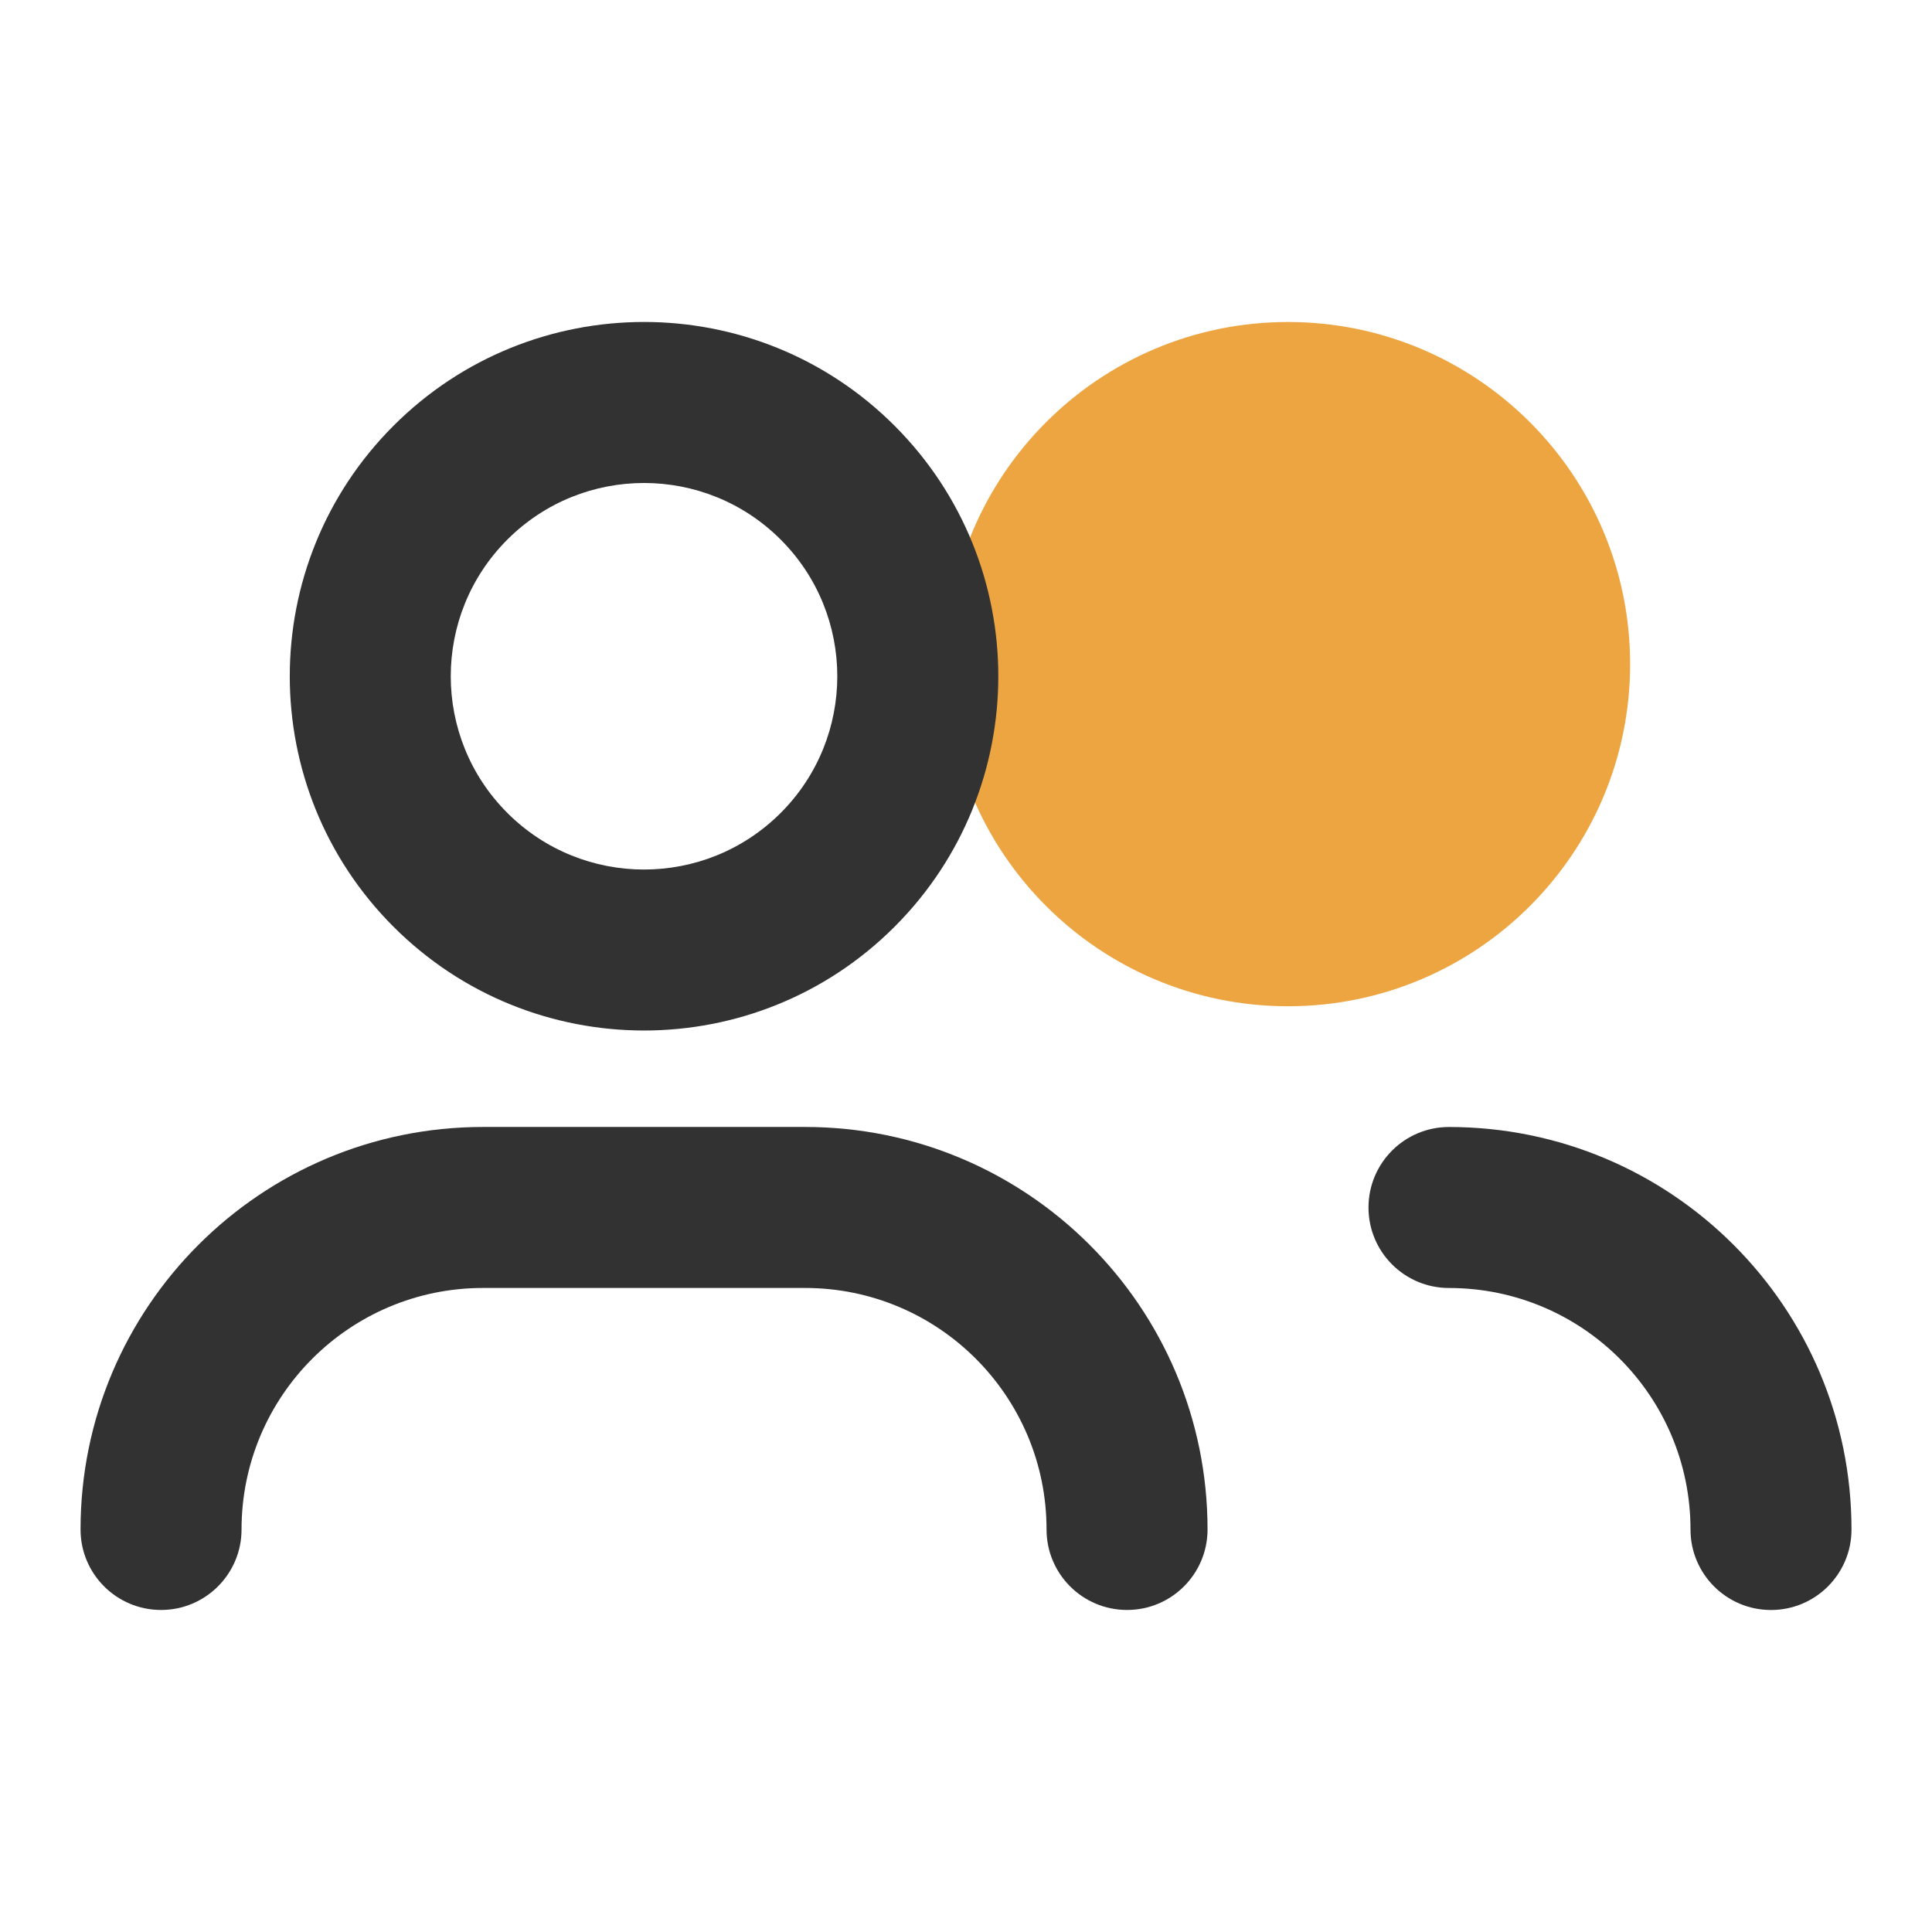
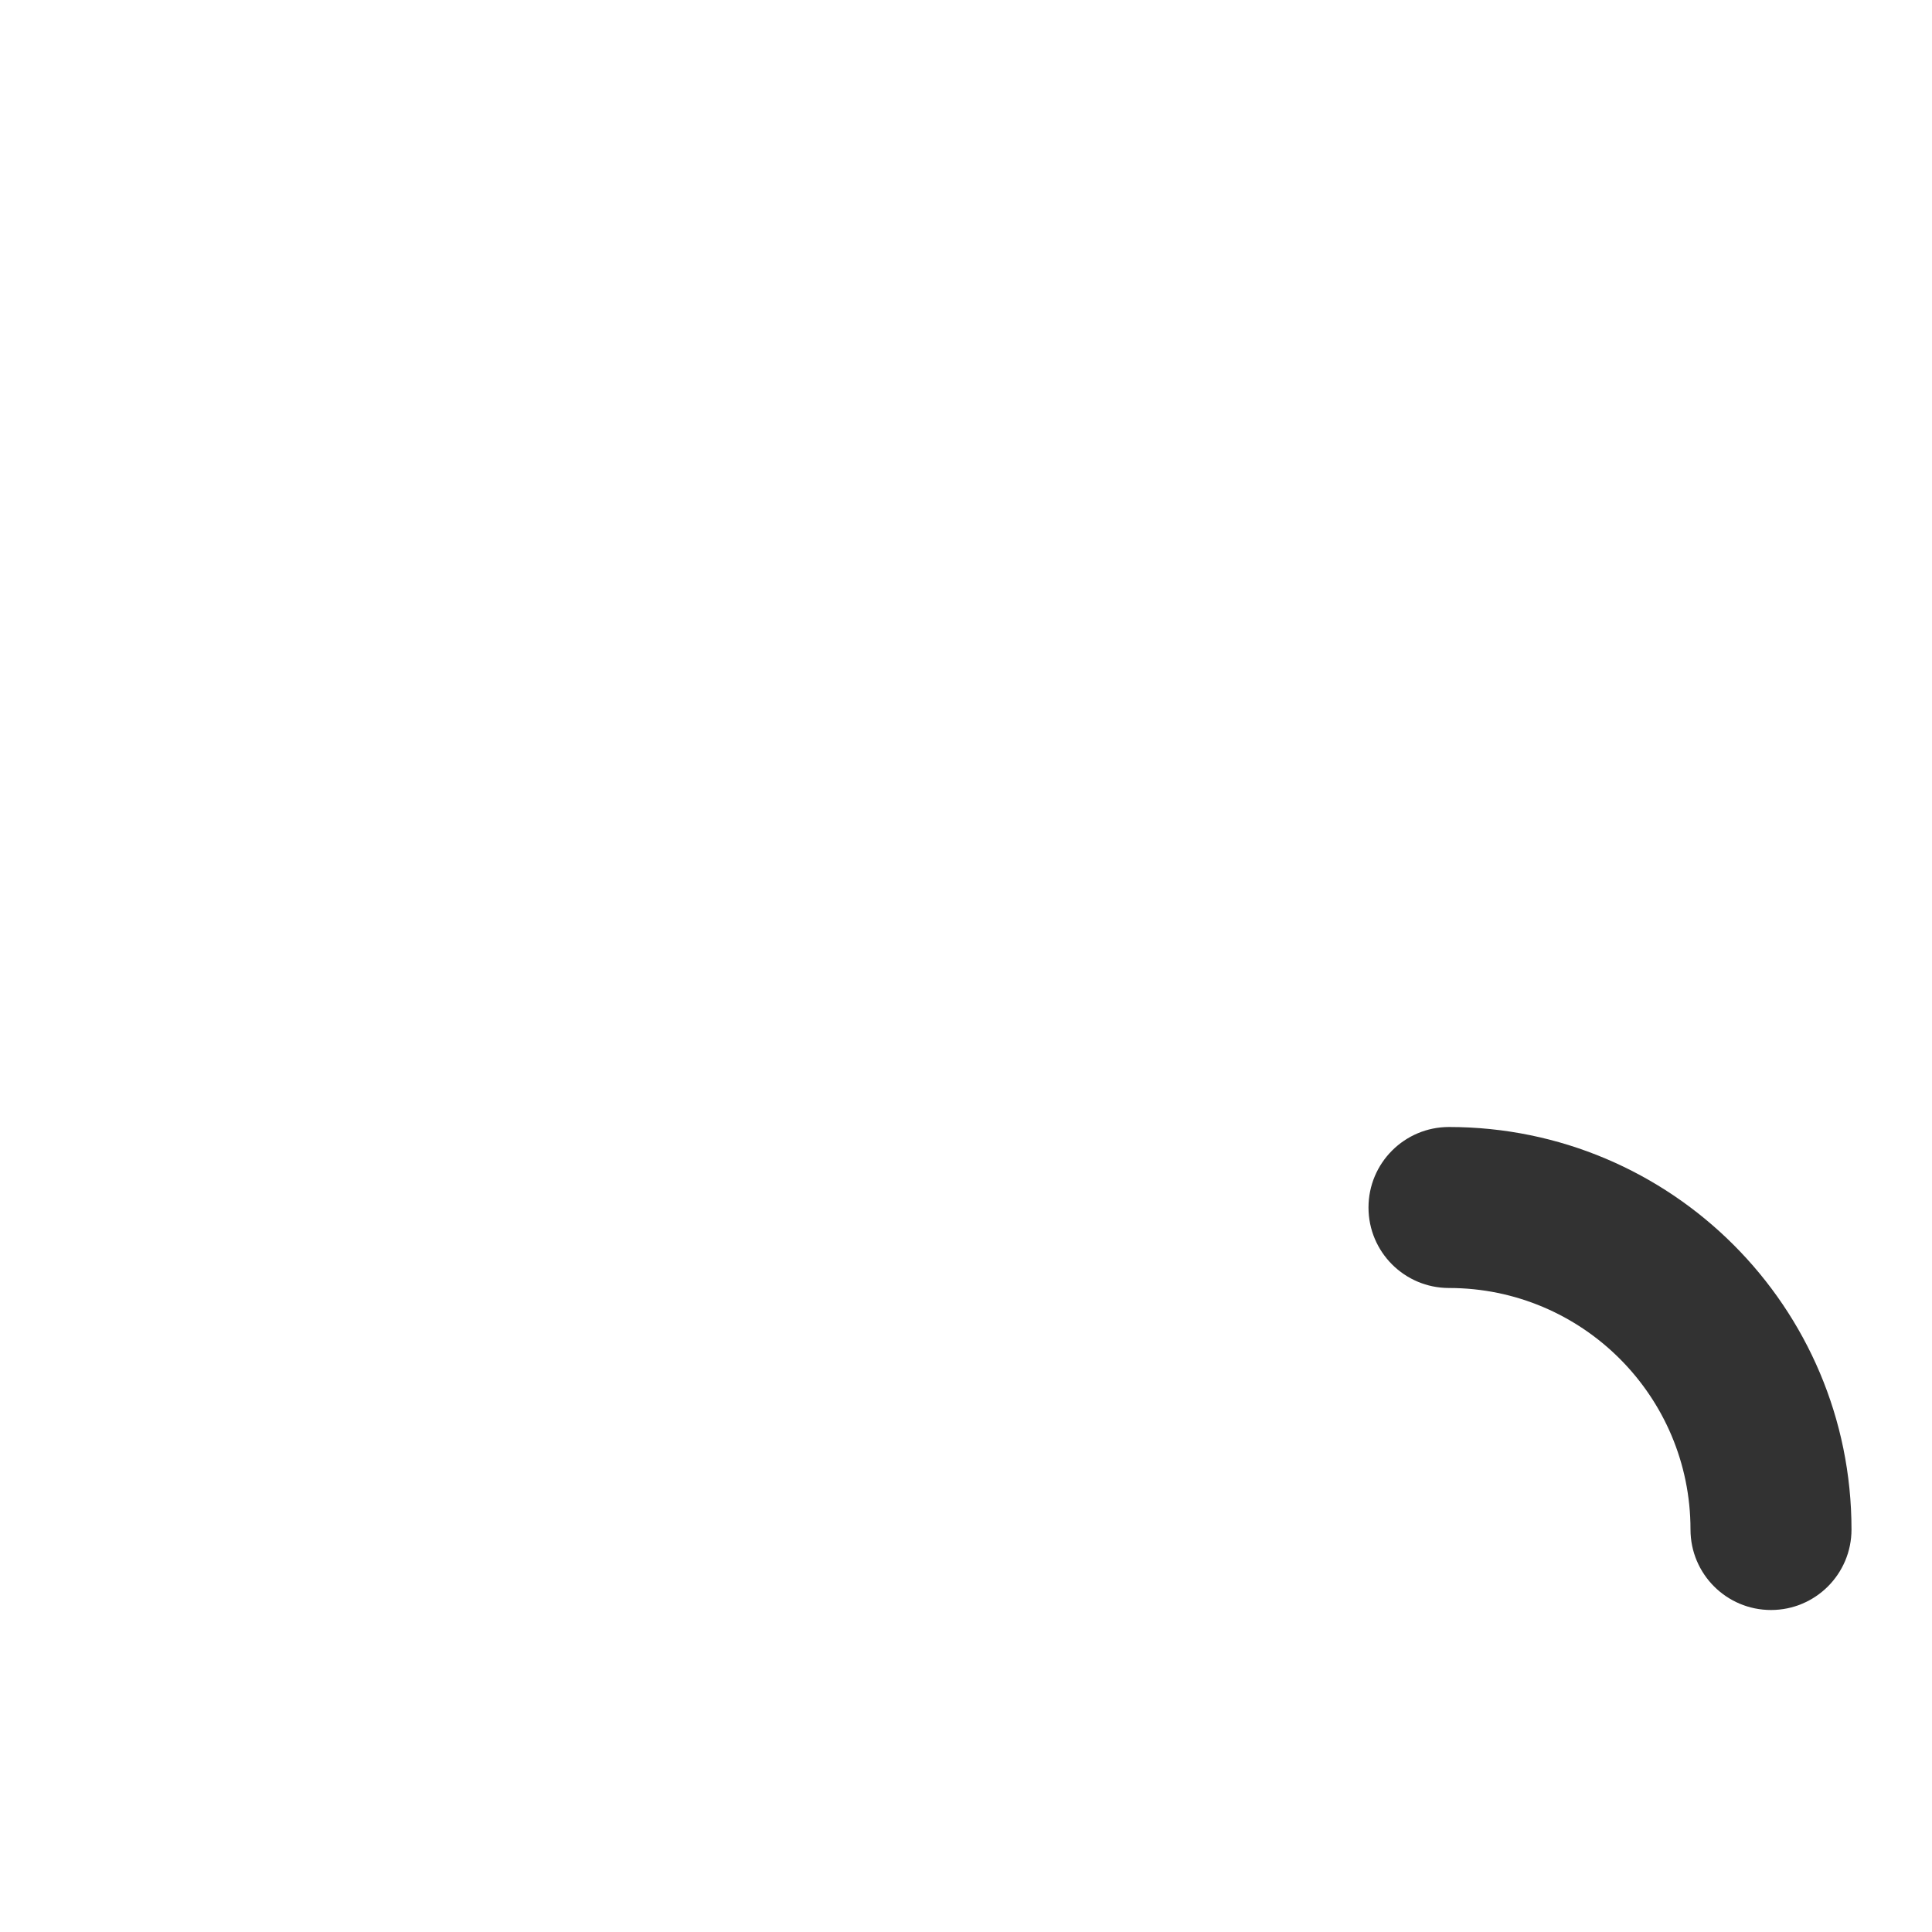
<svg xmlns="http://www.w3.org/2000/svg" fill="none" height="48" viewBox="0 0 48 48" width="48">
-   <path d="m40.5 16.5c0 4.694-3.806 8.5-8.5 8.5s-8.5-3.806-8.5-8.5 3.806-8.5 8.5-8.5 8.5 3.806 8.5 8.5z" fill="#eca541" />
  <g clip-rule="evenodd" fill="#323232" fill-rule="evenodd">
-     <path d="m12.605 13.406c1.875-1.875 4.916-1.875 6.791 0s1.875 4.916 0 6.791-4.916 1.875-6.791 0-1.875-4.916 0-6.791zm-2.828-2.829c3.437-3.437 9.011-3.437 12.448 0 3.437 3.437 3.437 9.011 0 12.448-3.437 3.437-9.011 3.437-12.448 0-3.437-3.437-3.437-9.011 0-12.448zm-3.776 27.422c0-3.313 2.687-6 6-6h8c3.313 0 6 2.687 6 6 0 1.105.895 2 2 2s2-.895 2-2c0-5.523-4.477-10-10-10h-8c-5.523 0-10 4.477-10 10 0 1.105.895 2 2 2s2-.895 2-2z" />
    <path d="m34 30c0-1.105.895-2 2-2 5.523 0 10 4.477 10 10 0 1.105-.895 2-2 2s-2-.895-2-2c0-3.313-2.687-6-6-6-1.105 0-2-.895-2-2z" />
  </g>
</svg>